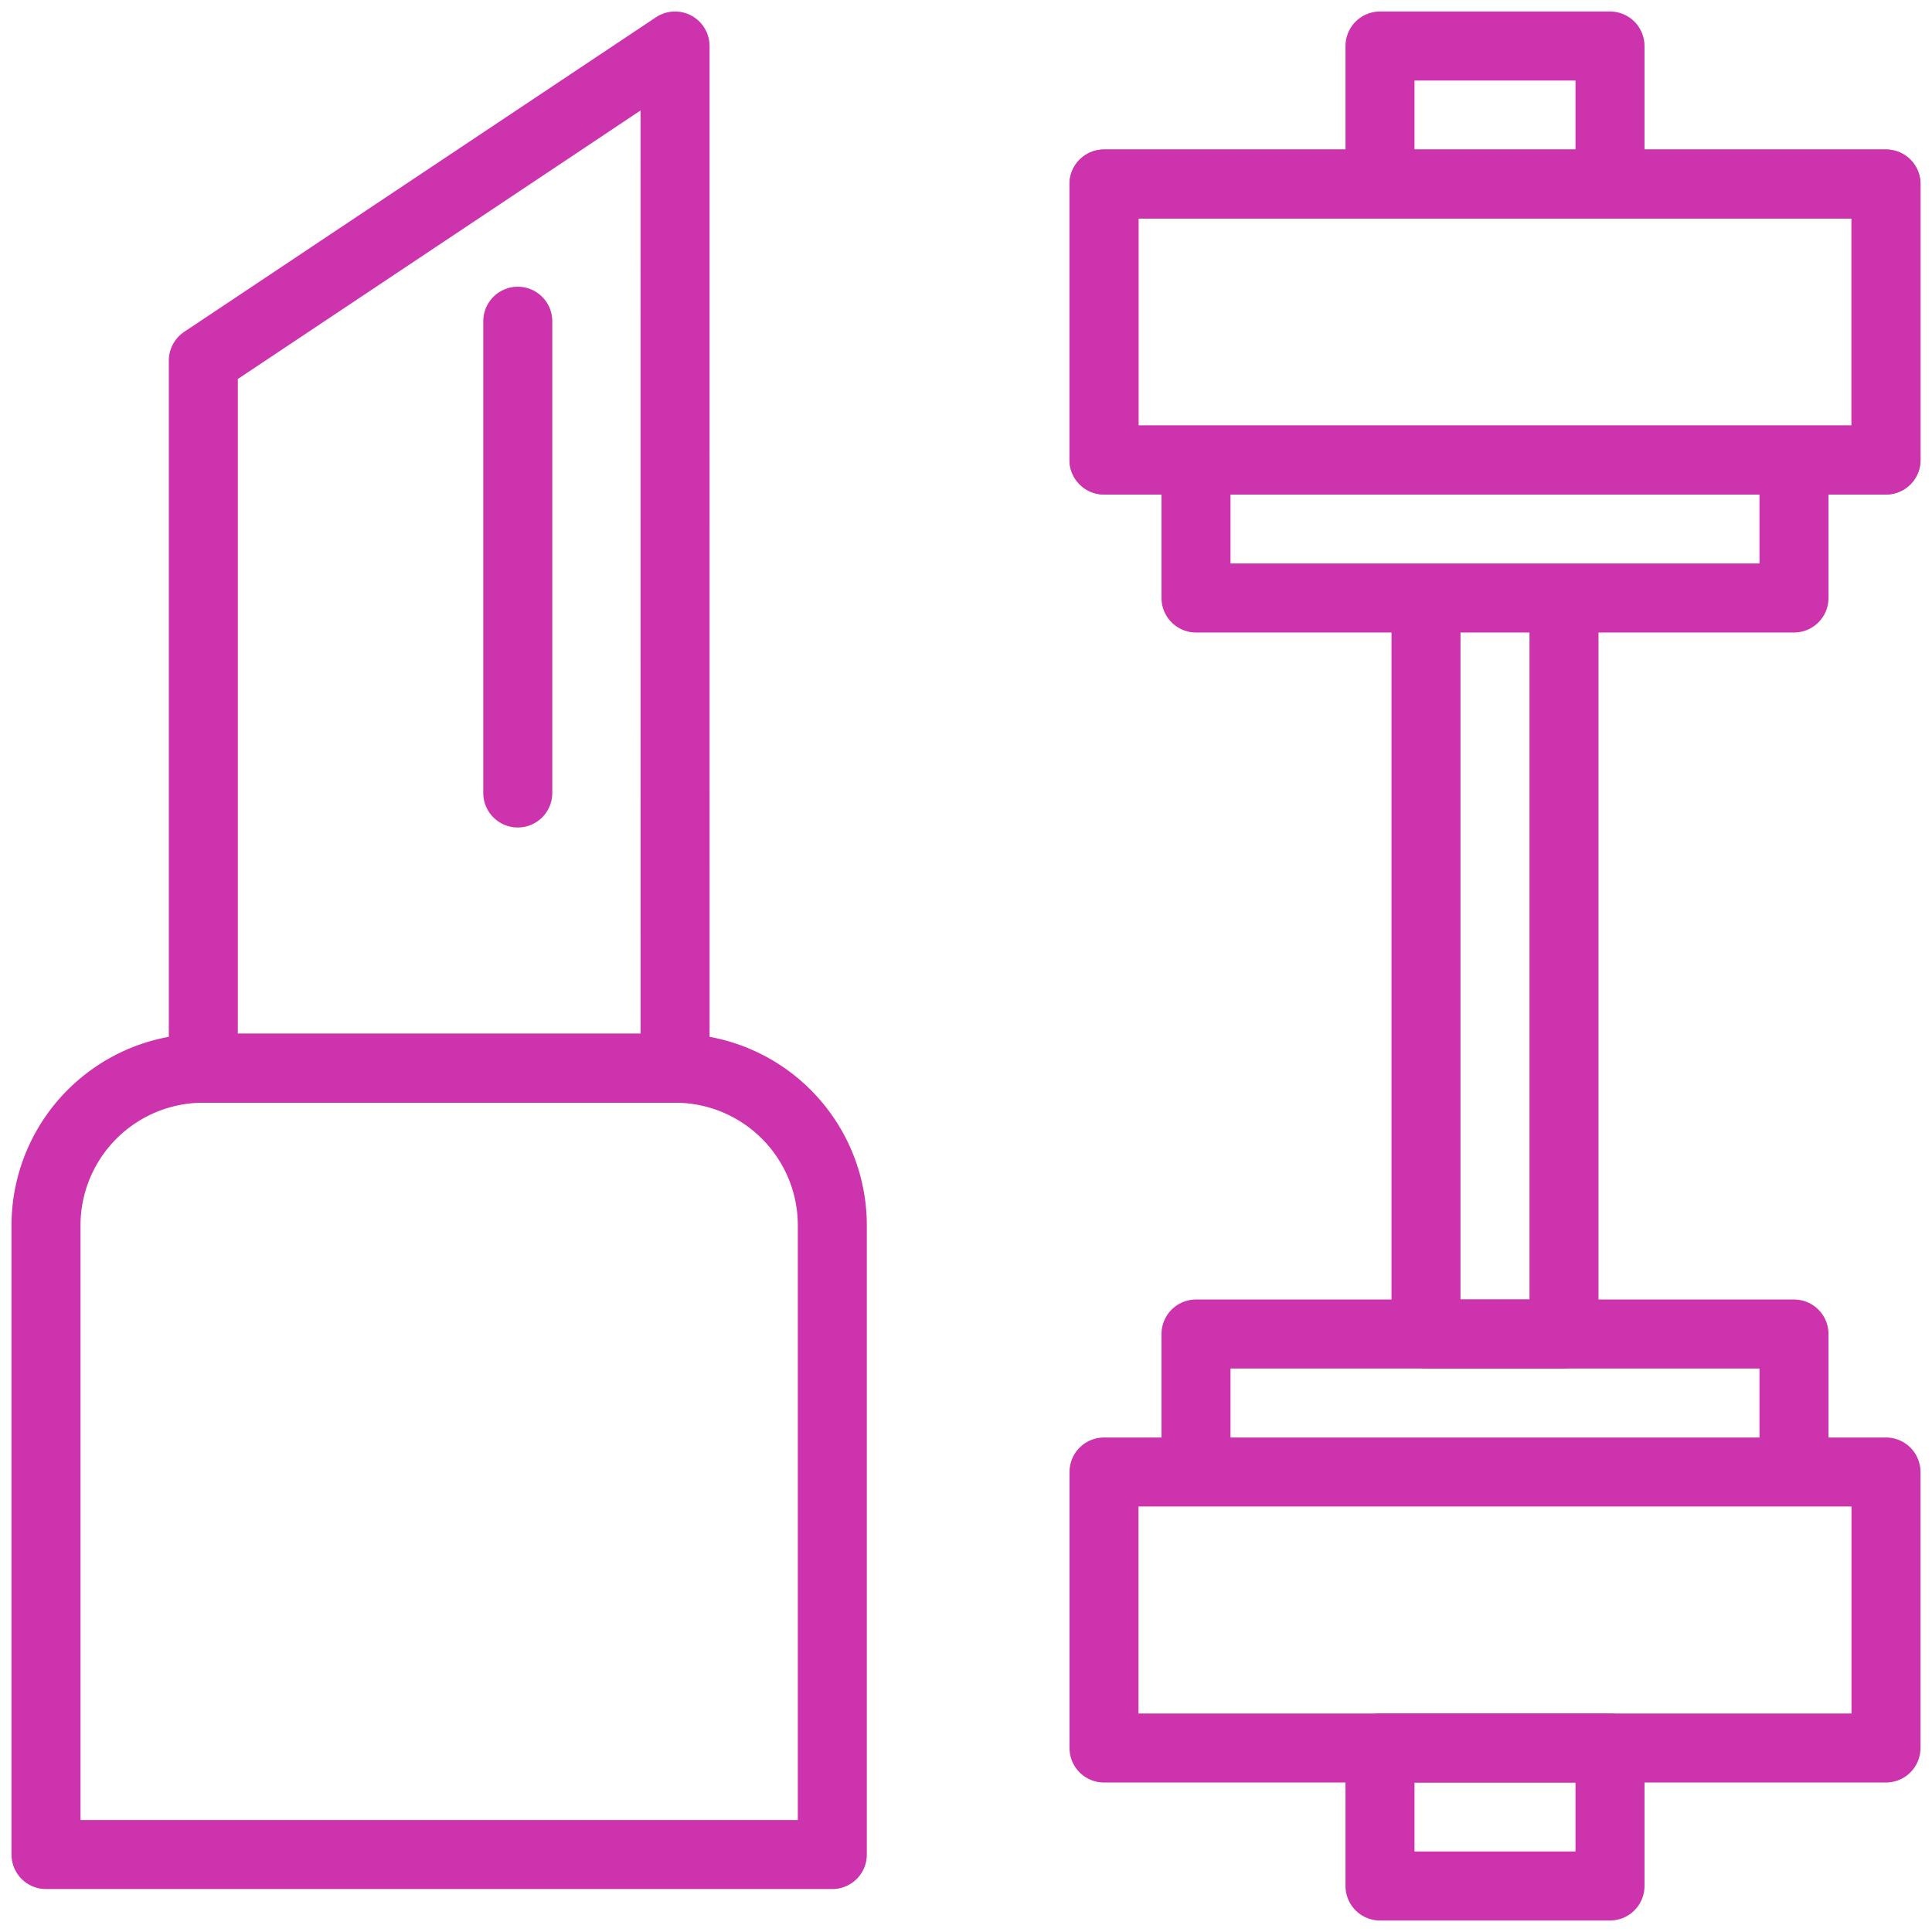
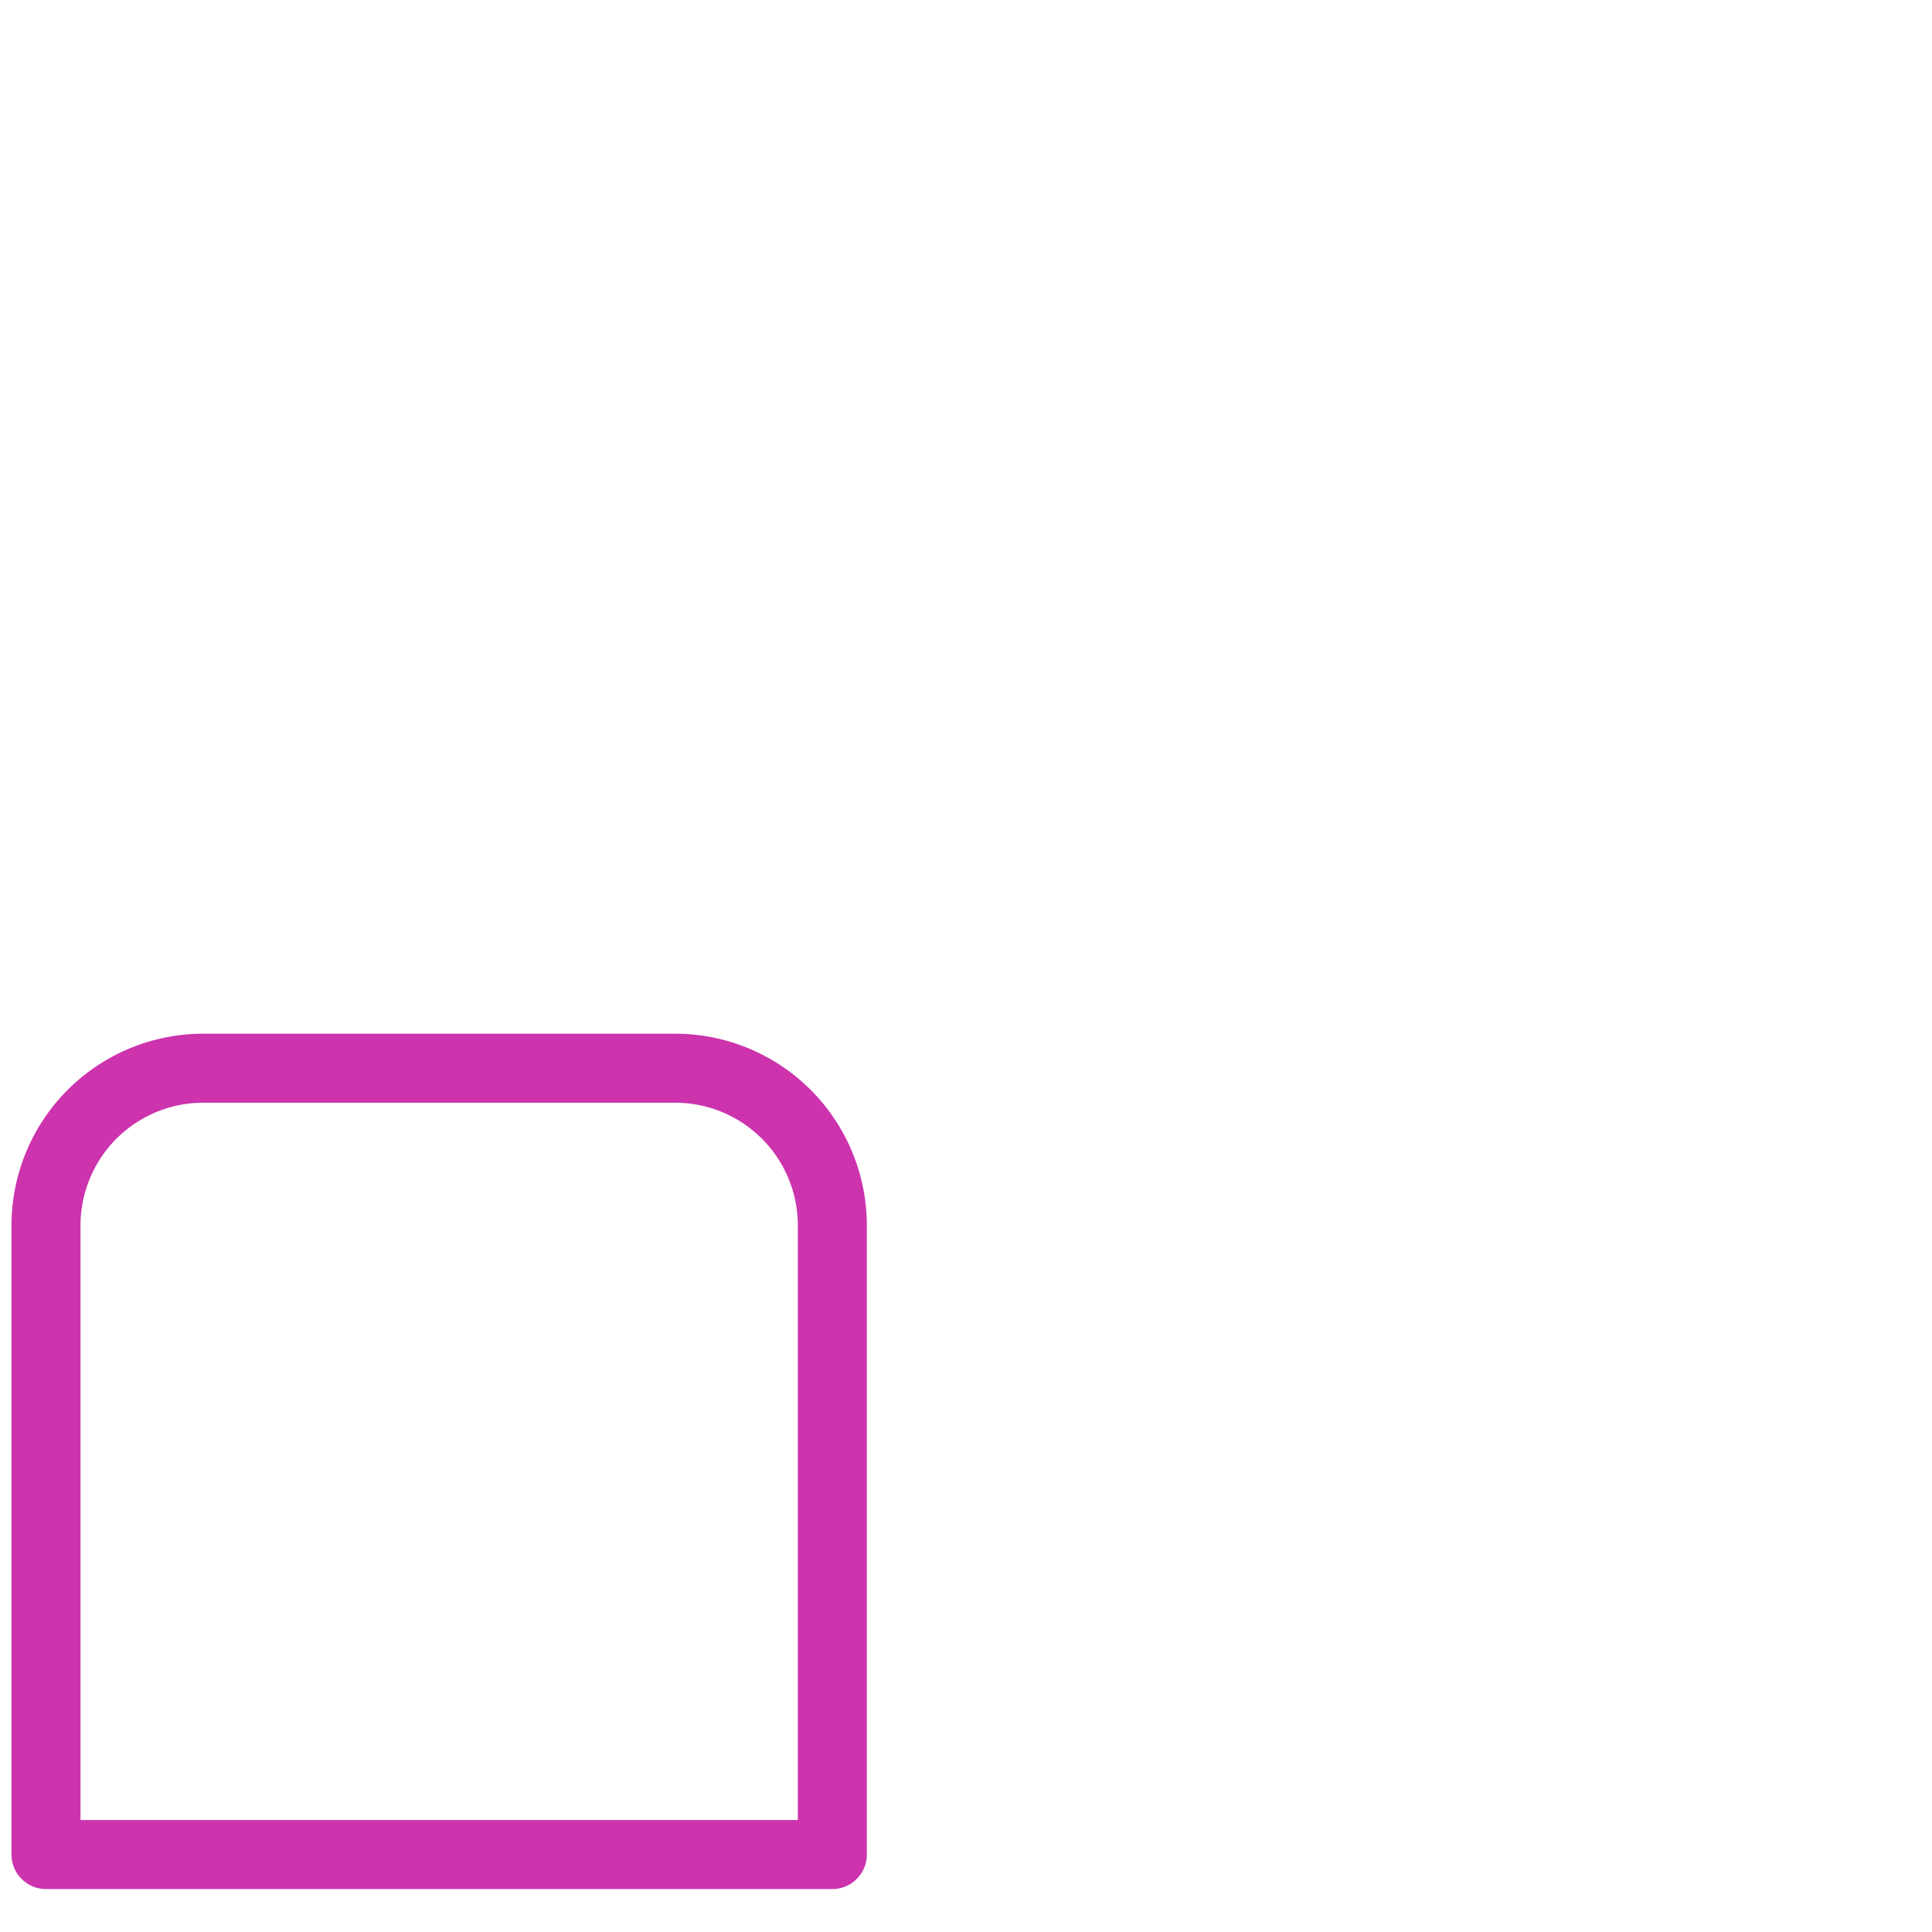
<svg xmlns="http://www.w3.org/2000/svg" viewBox="0 0 42 42">
  <g stroke="#CC33AD" stroke-width="1.5" fill="none" fill-rule="evenodd" stroke-linejoin="round">
    <path d="M18.094 26.641a3.418 3.418 0 0 0-3.419-3.419H4.42A3.419 3.419 0 0 0 1 26.641v13.675h17.094V26.641h0z" />
-     <path d="M14.675 1L4.42 7.838v15.384h10.256z" />
-     <path d="M11.256 6.983v10.256" stroke-linecap="round" />
    <g>
-       <path d="M24 38h17v-6H24zM26 32h13v-3H26zM24 4h17v6H24z" />
-       <path d="M24 4h17v6H24zM30 1h5v3h-5zM30 38h5v3h-5zM26 10h13v3H26zM31 13h3v16h-3z" />
-     </g>
+       </g>
  </g>
</svg>